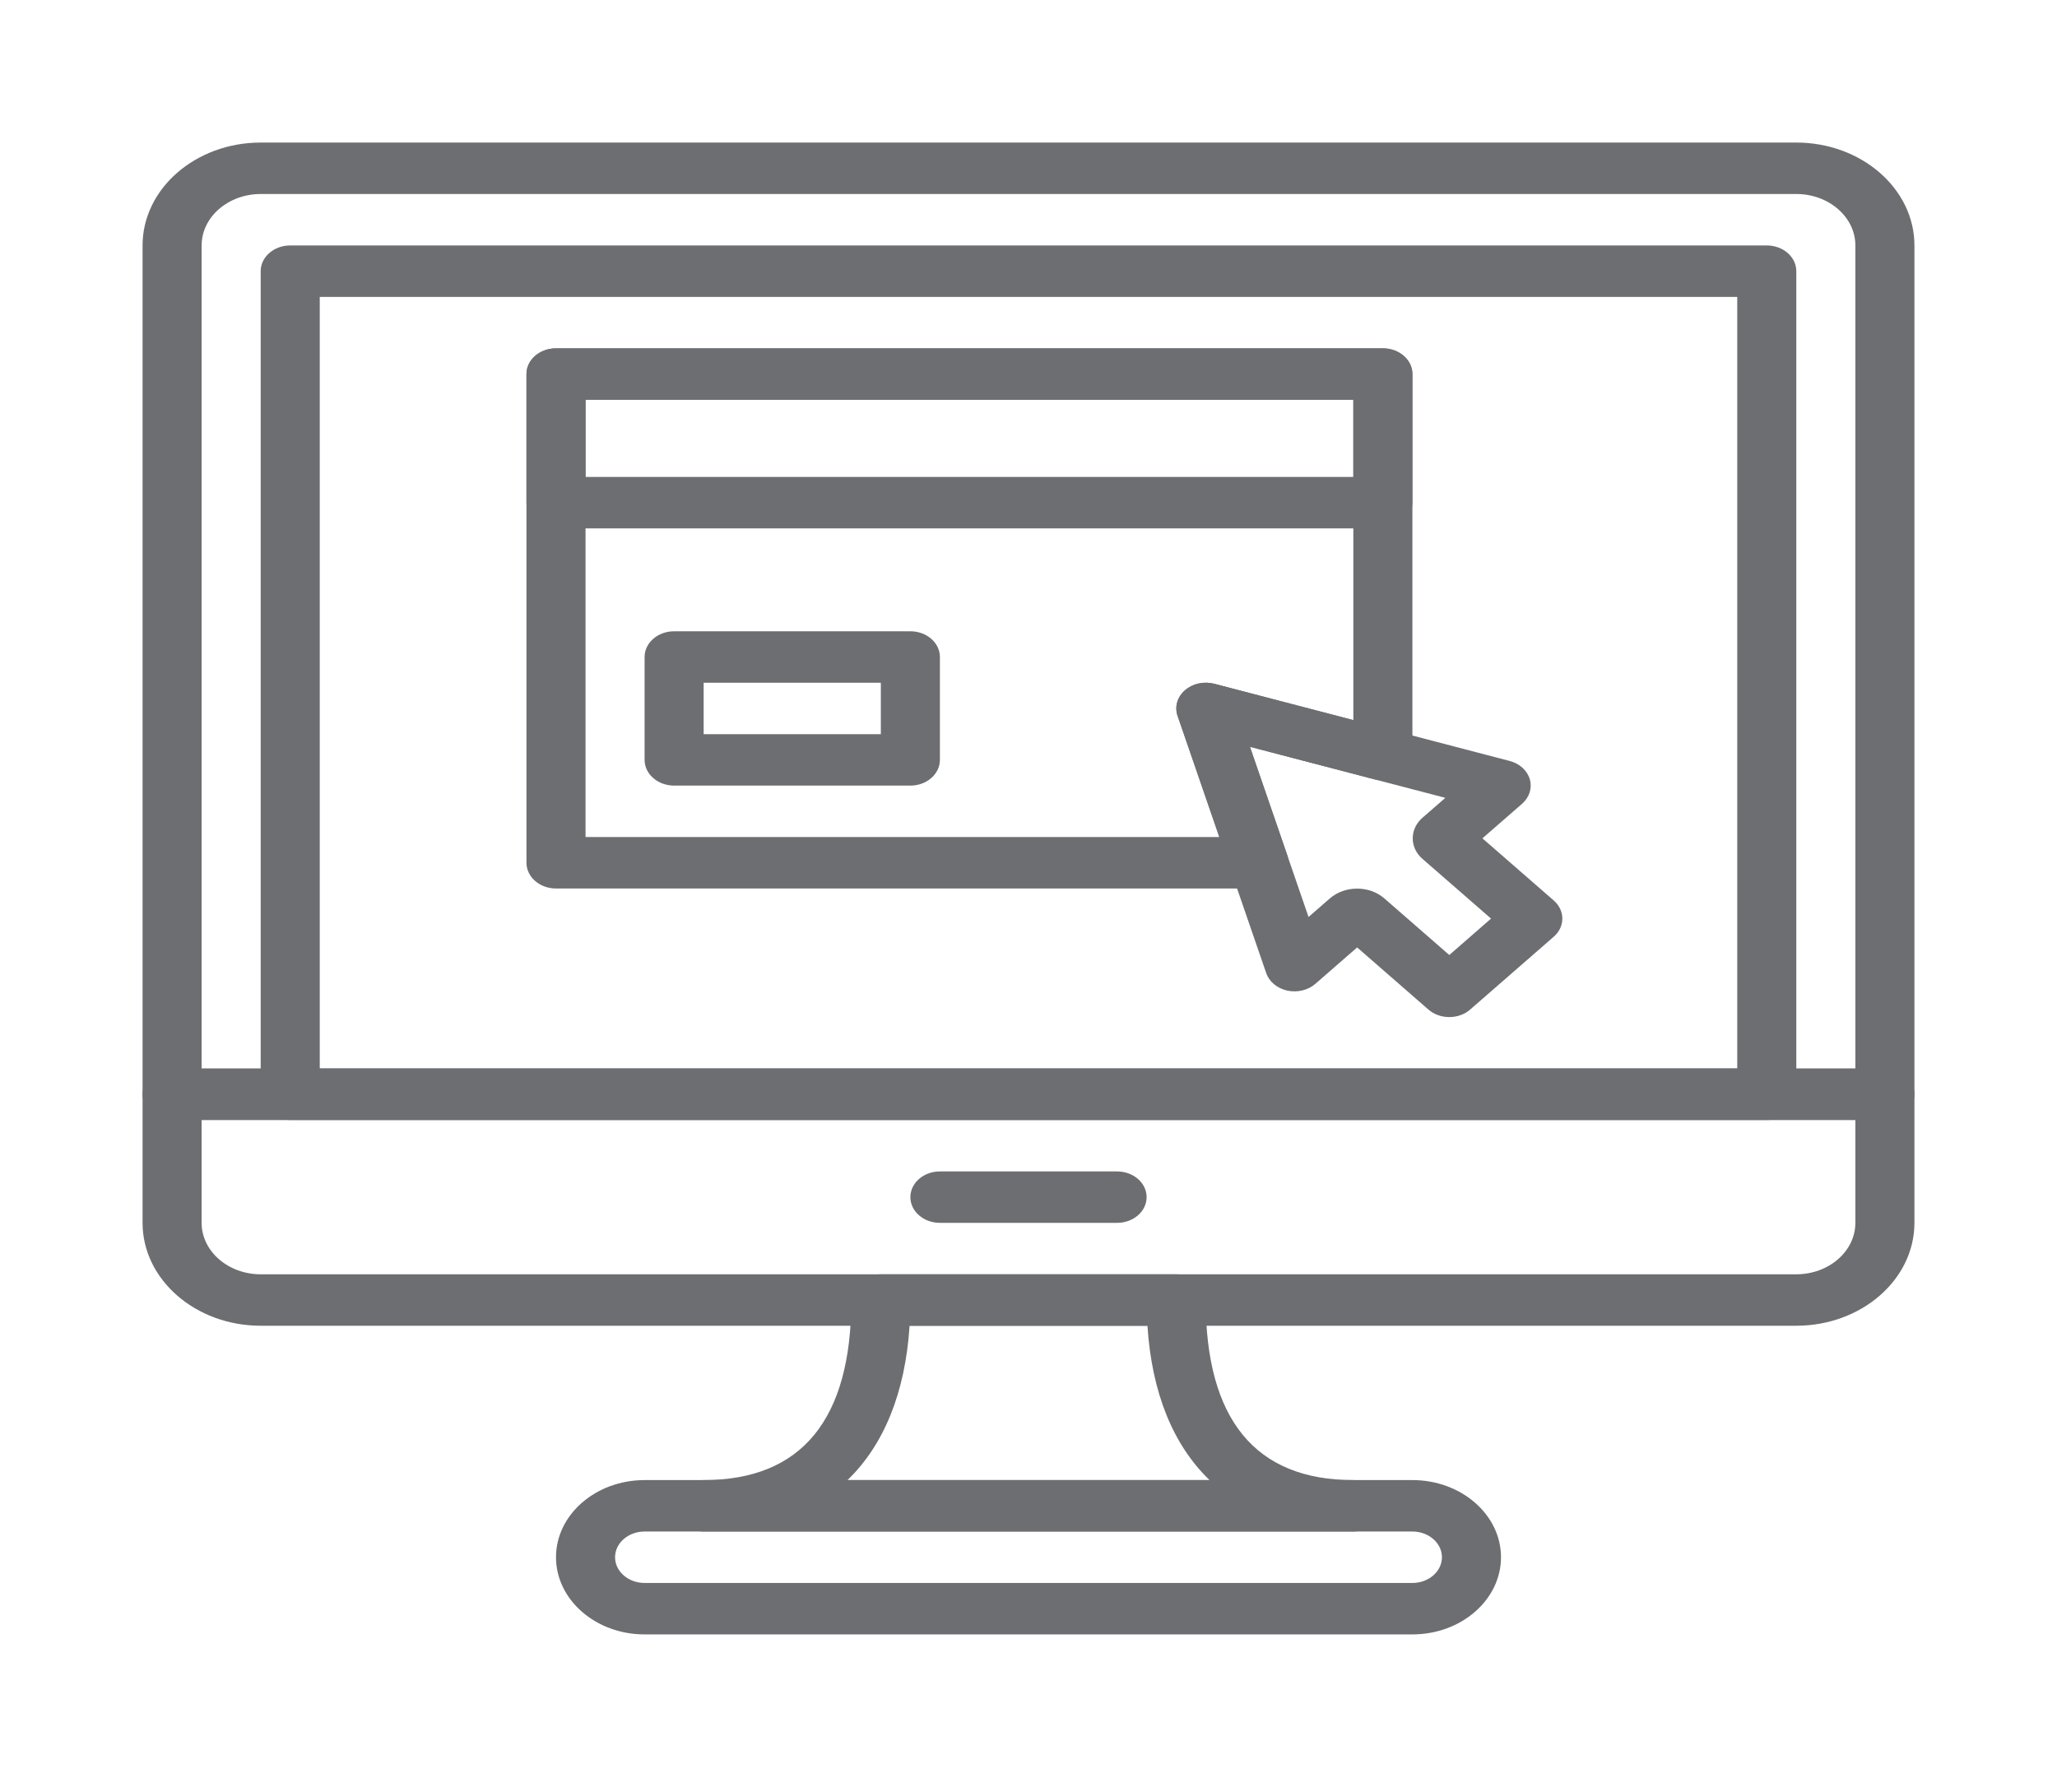
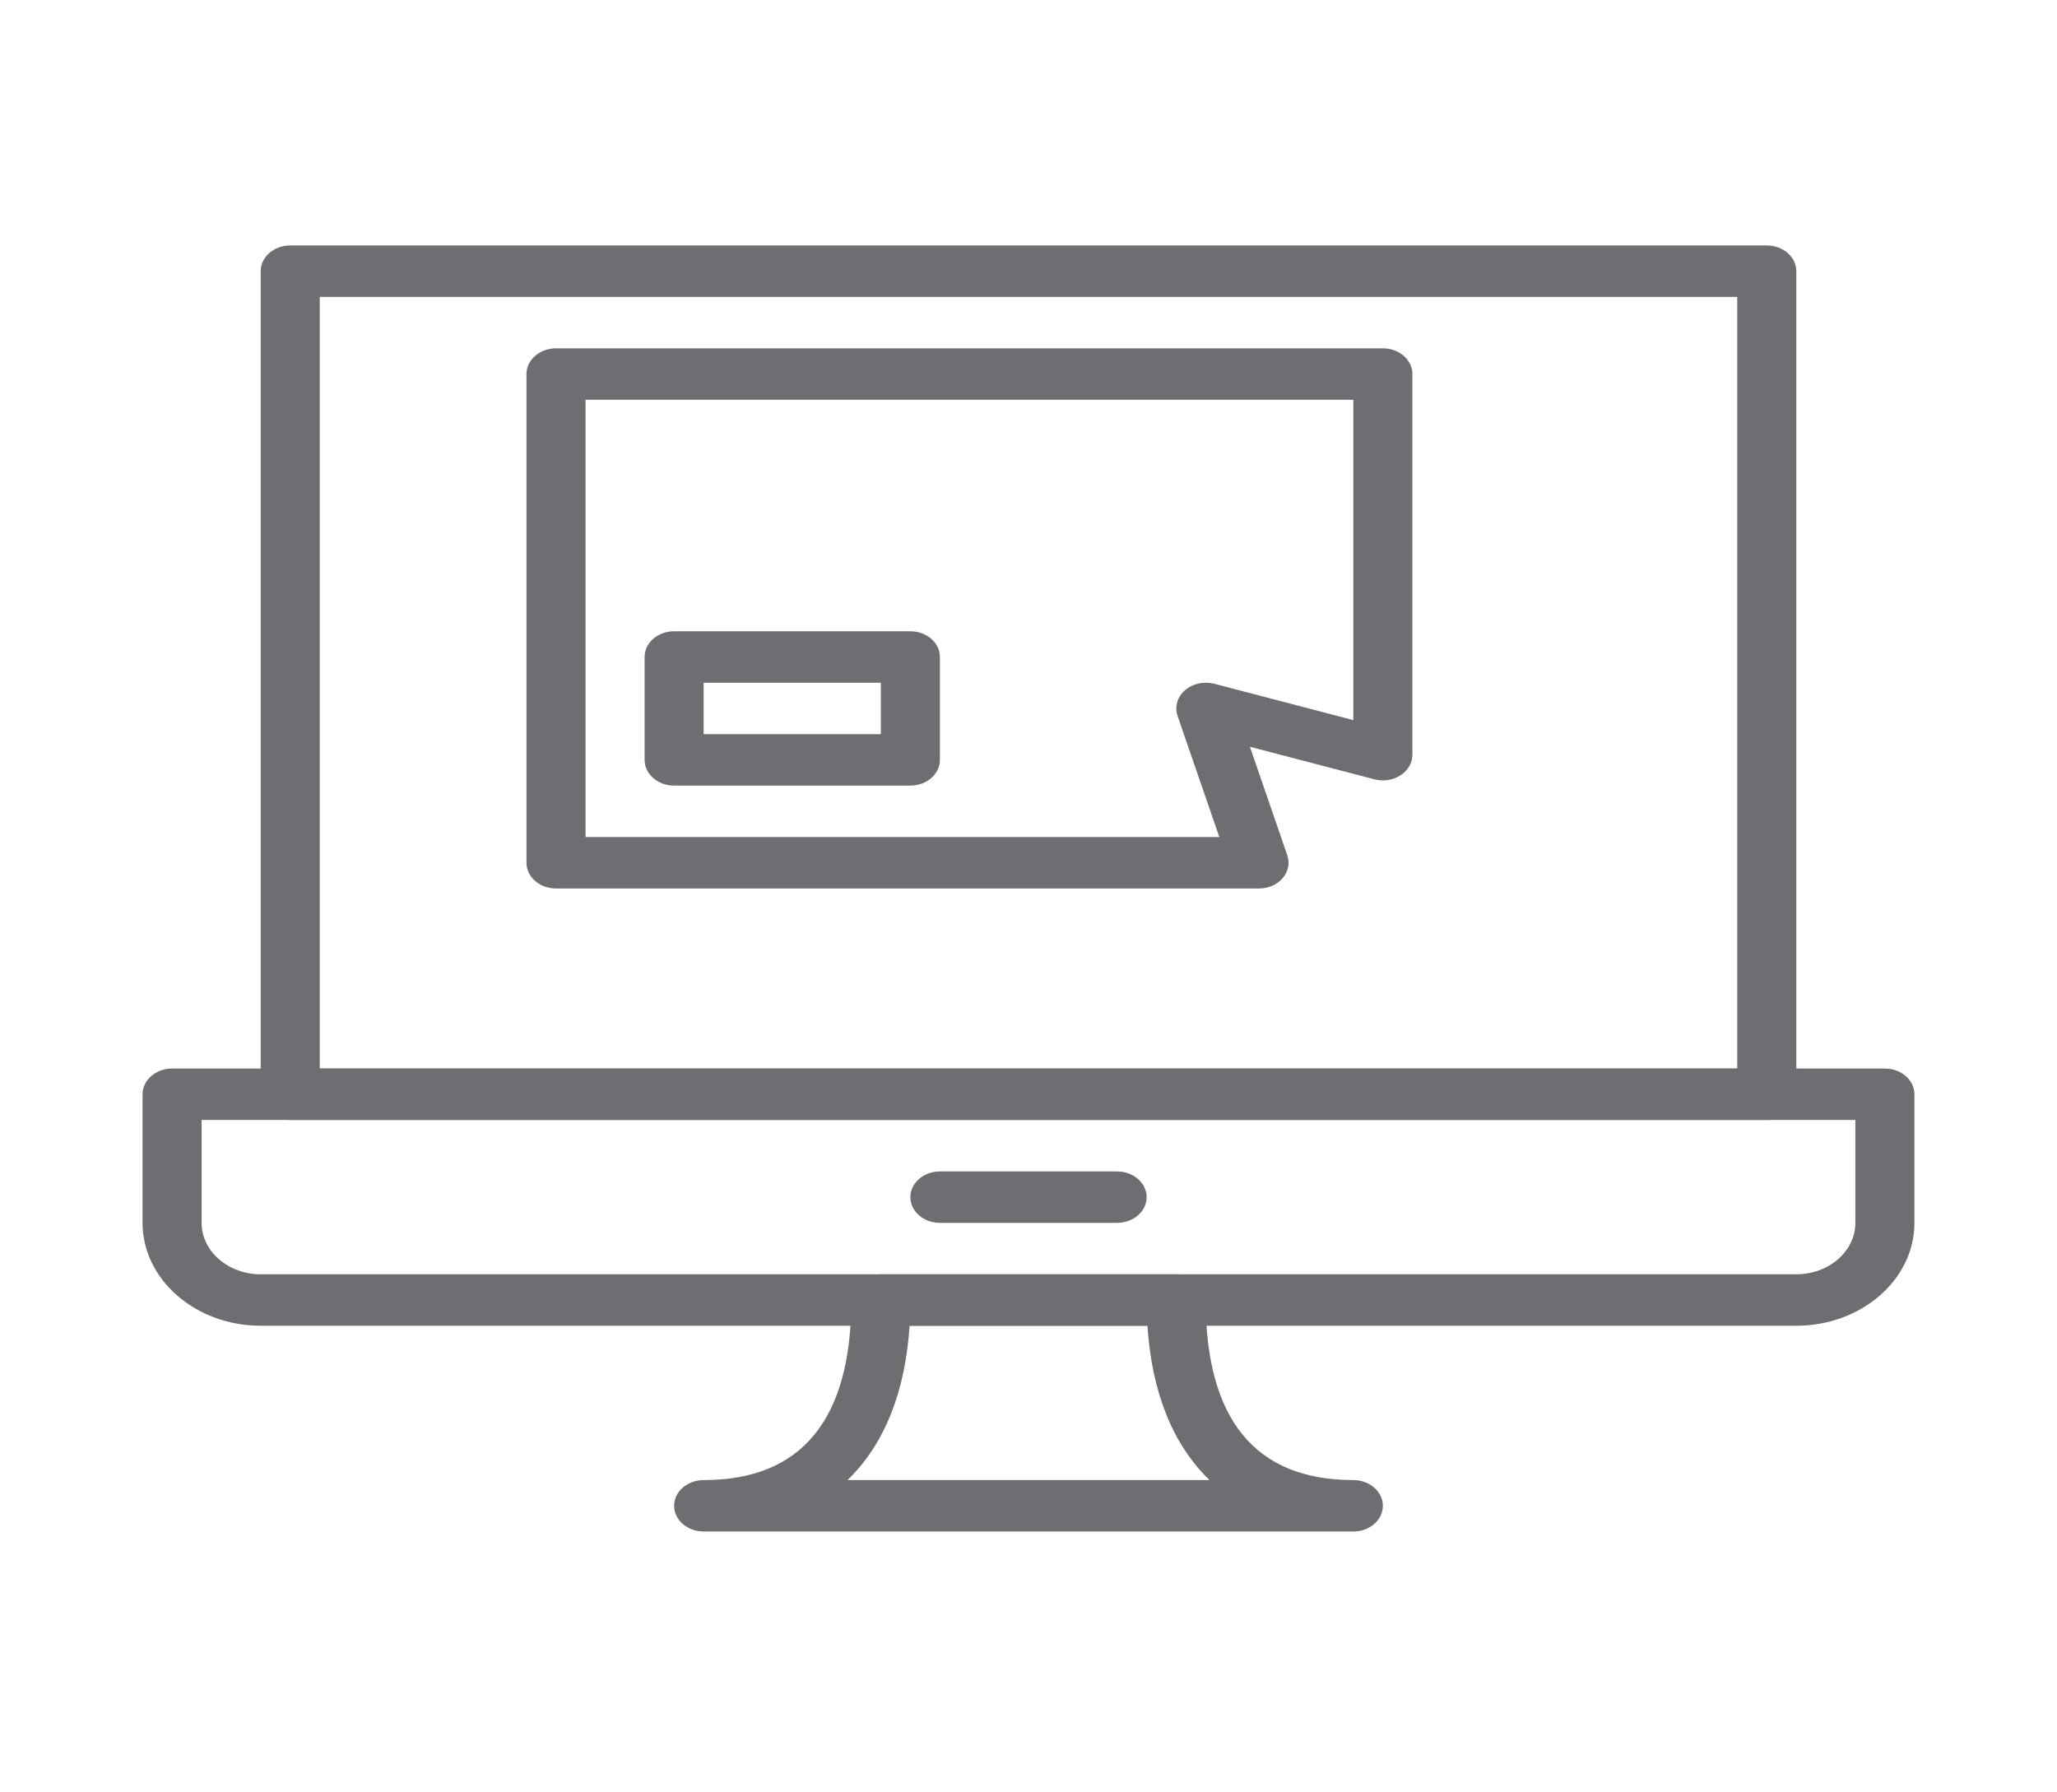
<svg xmlns="http://www.w3.org/2000/svg" width="101" height="88" viewBox="0 0 101 88" fill="none">
  <g filter="url(#filter0_d)">
-     <path d="M87.199 4H11.802C8.603 4 6 6.267 6 9.053V50.73C6 51.428 6.65 51.993 7.45 51.993H91.55C92.35 51.993 93 51.428 93 50.73V9.053C93 6.267 90.397 4 87.199 4ZM90.1 49.468H8.9V9.053C8.9 7.659 10.202 6.526 11.802 6.526H87.199C88.798 6.526 90.1 7.659 90.1 9.053V49.468Z" fill="#6D6E71" />
    <path d="M91.55 49.468H7.45C6.65 49.468 6 50.033 6 50.73V57.044C6 59.83 8.603 62.097 11.802 62.097H87.198C90.397 62.097 93 59.83 93 57.044V50.73C93 50.033 92.35 49.468 91.55 49.468ZM90.1 57.044C90.1 58.438 88.798 59.571 87.198 59.571H11.802C10.202 59.571 8.9 58.438 8.9 57.044V51.993H90.1V57.044H90.1Z" fill="#6D6E71" />
    <path d="M53.85 54.52H45.15C44.35 54.52 43.7 55.085 43.7 55.782C43.7 56.48 44.35 57.045 45.15 57.045H53.85C54.65 57.045 55.3 56.48 55.3 55.782C55.3 55.085 54.65 54.52 53.85 54.52Z" fill="#6D6E71" />
    <path d="M85.75 9.052H13.25C12.45 9.052 11.8 9.618 11.8 10.315V50.73C11.8 51.428 12.45 51.993 13.25 51.993H85.75C86.55 51.993 87.2 51.428 87.2 50.73V10.315C87.2 9.618 86.55 9.052 85.75 9.052ZM84.3 49.467H14.7V11.578H84.3V49.467Z" fill="#6D6E71" />
-     <path d="M68.35 69.675H30.65C28.252 69.675 26.3 71.375 26.3 73.464C26.3 75.553 28.252 77.253 30.65 77.253H68.35C70.748 77.253 72.7 75.553 72.7 73.464C72.7 71.375 70.748 69.675 68.35 69.675ZM68.35 74.727H30.65C29.85 74.727 29.2 74.16 29.2 73.464C29.2 72.768 29.85 72.201 30.65 72.201H68.35C69.15 72.201 69.8 72.768 69.8 73.464C69.8 74.16 69.15 74.727 68.35 74.727Z" fill="#6D6E71" />
    <path d="M65.45 69.675C60.639 69.675 58.2 66.701 58.2 60.834C58.2 60.137 57.55 59.572 56.75 59.572H42.25C41.45 59.572 40.8 60.137 40.8 60.834C40.8 66.701 38.361 69.675 33.55 69.675C32.75 69.675 32.1 70.241 32.1 70.938C32.1 71.635 32.75 72.201 33.55 72.201H65.45C66.25 72.201 66.9 71.635 66.9 70.938C66.9 70.241 66.25 69.675 65.45 69.675ZM40.613 69.675C42.398 67.953 43.449 65.388 43.661 62.097H55.341C55.551 65.388 56.602 67.953 58.389 69.675H40.613Z" fill="#6D6E71" />
-     <path d="M75.287 41.213L71.787 38.164L73.734 36.468C74.095 36.153 74.24 35.696 74.115 35.265C73.99 34.834 73.615 34.493 73.126 34.365L58.626 30.576C58.114 30.442 57.562 30.564 57.185 30.893C56.807 31.221 56.667 31.704 56.821 32.148L61.171 44.778C61.318 45.205 61.71 45.532 62.205 45.641C62.698 45.747 63.224 45.623 63.585 45.309L65.636 43.521L69.136 46.571C69.407 46.809 69.777 46.941 70.161 46.941C70.545 46.941 70.915 46.809 71.186 46.571L75.287 42.998C75.854 42.505 75.854 41.706 75.287 41.213ZM70.161 43.893L66.974 41.115C66.604 40.793 66.12 40.633 65.636 40.633C65.15 40.633 64.665 40.794 64.297 41.114L63.25 42.026L60.372 33.669L69.967 36.176L68.844 37.153C68.535 37.424 68.366 37.782 68.366 38.164C68.366 38.547 68.537 38.908 68.847 39.175L72.211 42.105L70.161 43.893Z" fill="#6D6E71" />
-     <path d="M66.9 14.104H26.3C25.5 14.104 24.85 14.67 24.85 15.367V21.682C24.85 22.379 25.5 22.945 26.3 22.945H66.9C67.7 22.945 68.35 22.379 68.35 21.682V15.367C68.35 14.67 67.7 14.104 66.9 14.104ZM65.45 20.419H27.75V16.63H65.45V20.419Z" fill="#6D6E71" />
    <path d="M43.7 27.997H32.1C31.3 27.997 30.65 28.563 30.65 29.26V34.312C30.65 35.009 31.3 35.575 32.1 35.575H43.7C44.5 35.575 45.15 35.009 45.15 34.312V29.26C45.15 28.563 44.5 27.997 43.7 27.997ZM42.25 33.049H33.55V30.523H42.25V33.049Z" fill="#6D6E71" />
    <path d="M66.9 14.104H26.3C25.5 14.104 24.85 14.67 24.85 15.367V39.364C24.85 40.061 25.5 40.627 26.3 40.627H60.819C61.279 40.627 61.709 40.438 61.982 40.117C62.256 39.797 62.34 39.383 62.208 39L60.372 33.669L66.484 35.266C66.923 35.381 67.399 35.308 67.766 35.069C68.134 34.832 68.35 34.456 68.35 34.056V15.367C68.35 14.67 67.7 14.104 66.9 14.104ZM65.45 32.359L58.625 30.576C58.113 30.442 57.561 30.564 57.184 30.893C56.805 31.223 56.666 31.704 56.819 32.15L58.87 38.101H27.75V16.63H65.45V32.359Z" fill="#6D6E71" />
  </g>
  <defs>
    <filter id="filter0_d" x="0" y="0" width="101" height="87.253" filterUnits="userSpaceOnUse" color-interpolation-filters="sRGB">
      <feFlood flood-opacity="0" result="BackgroundImageFix" />
      <feColorMatrix in="SourceAlpha" type="matrix" values="0 0 0 0 0 0 0 0 0 0 0 0 0 0 0 0 0 0 127 0" />
      <feOffset dx="1" dy="3" />
      <feGaussianBlur stdDeviation="3.5" />
      <feColorMatrix type="matrix" values="0 0 0 0 0 0 0 0 0 0 0 0 0 0 0 0 0 0 0.16 0" />
      <feBlend mode="normal" in2="BackgroundImageFix" result="effect1_dropShadow" />
      <feBlend mode="normal" in="SourceGraphic" in2="effect1_dropShadow" result="shape" />
    </filter>
  </defs>
</svg>